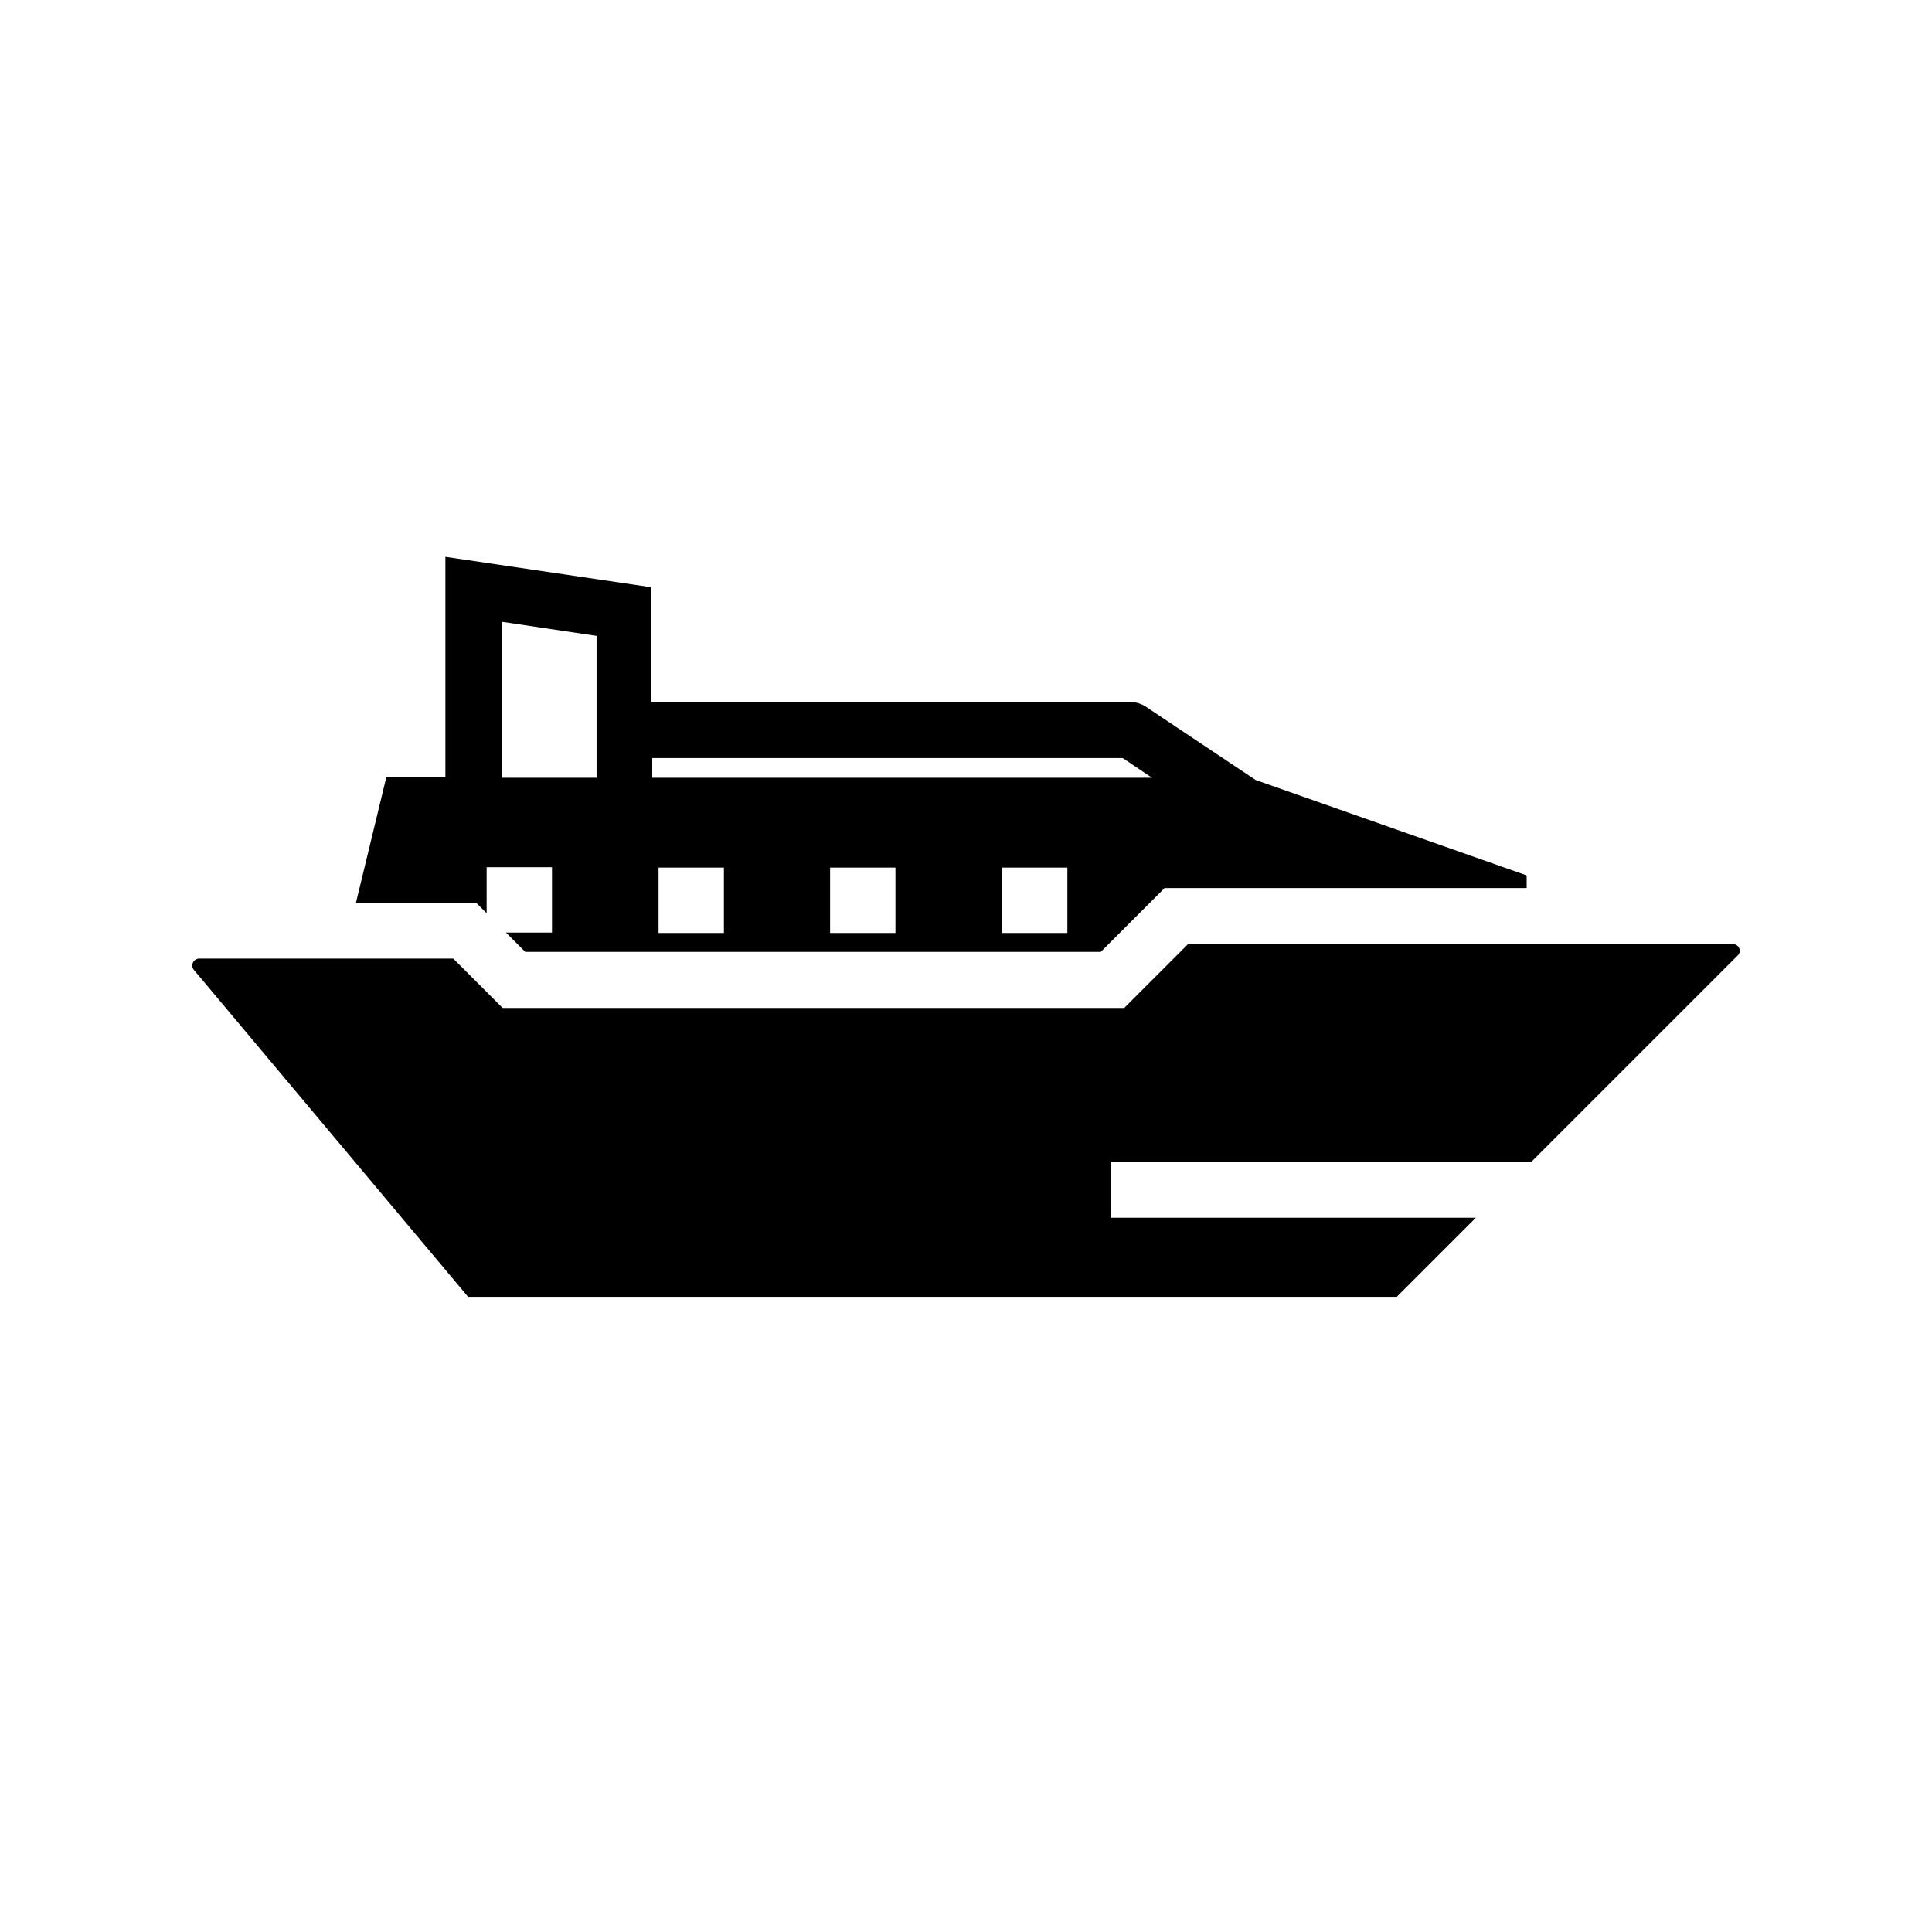
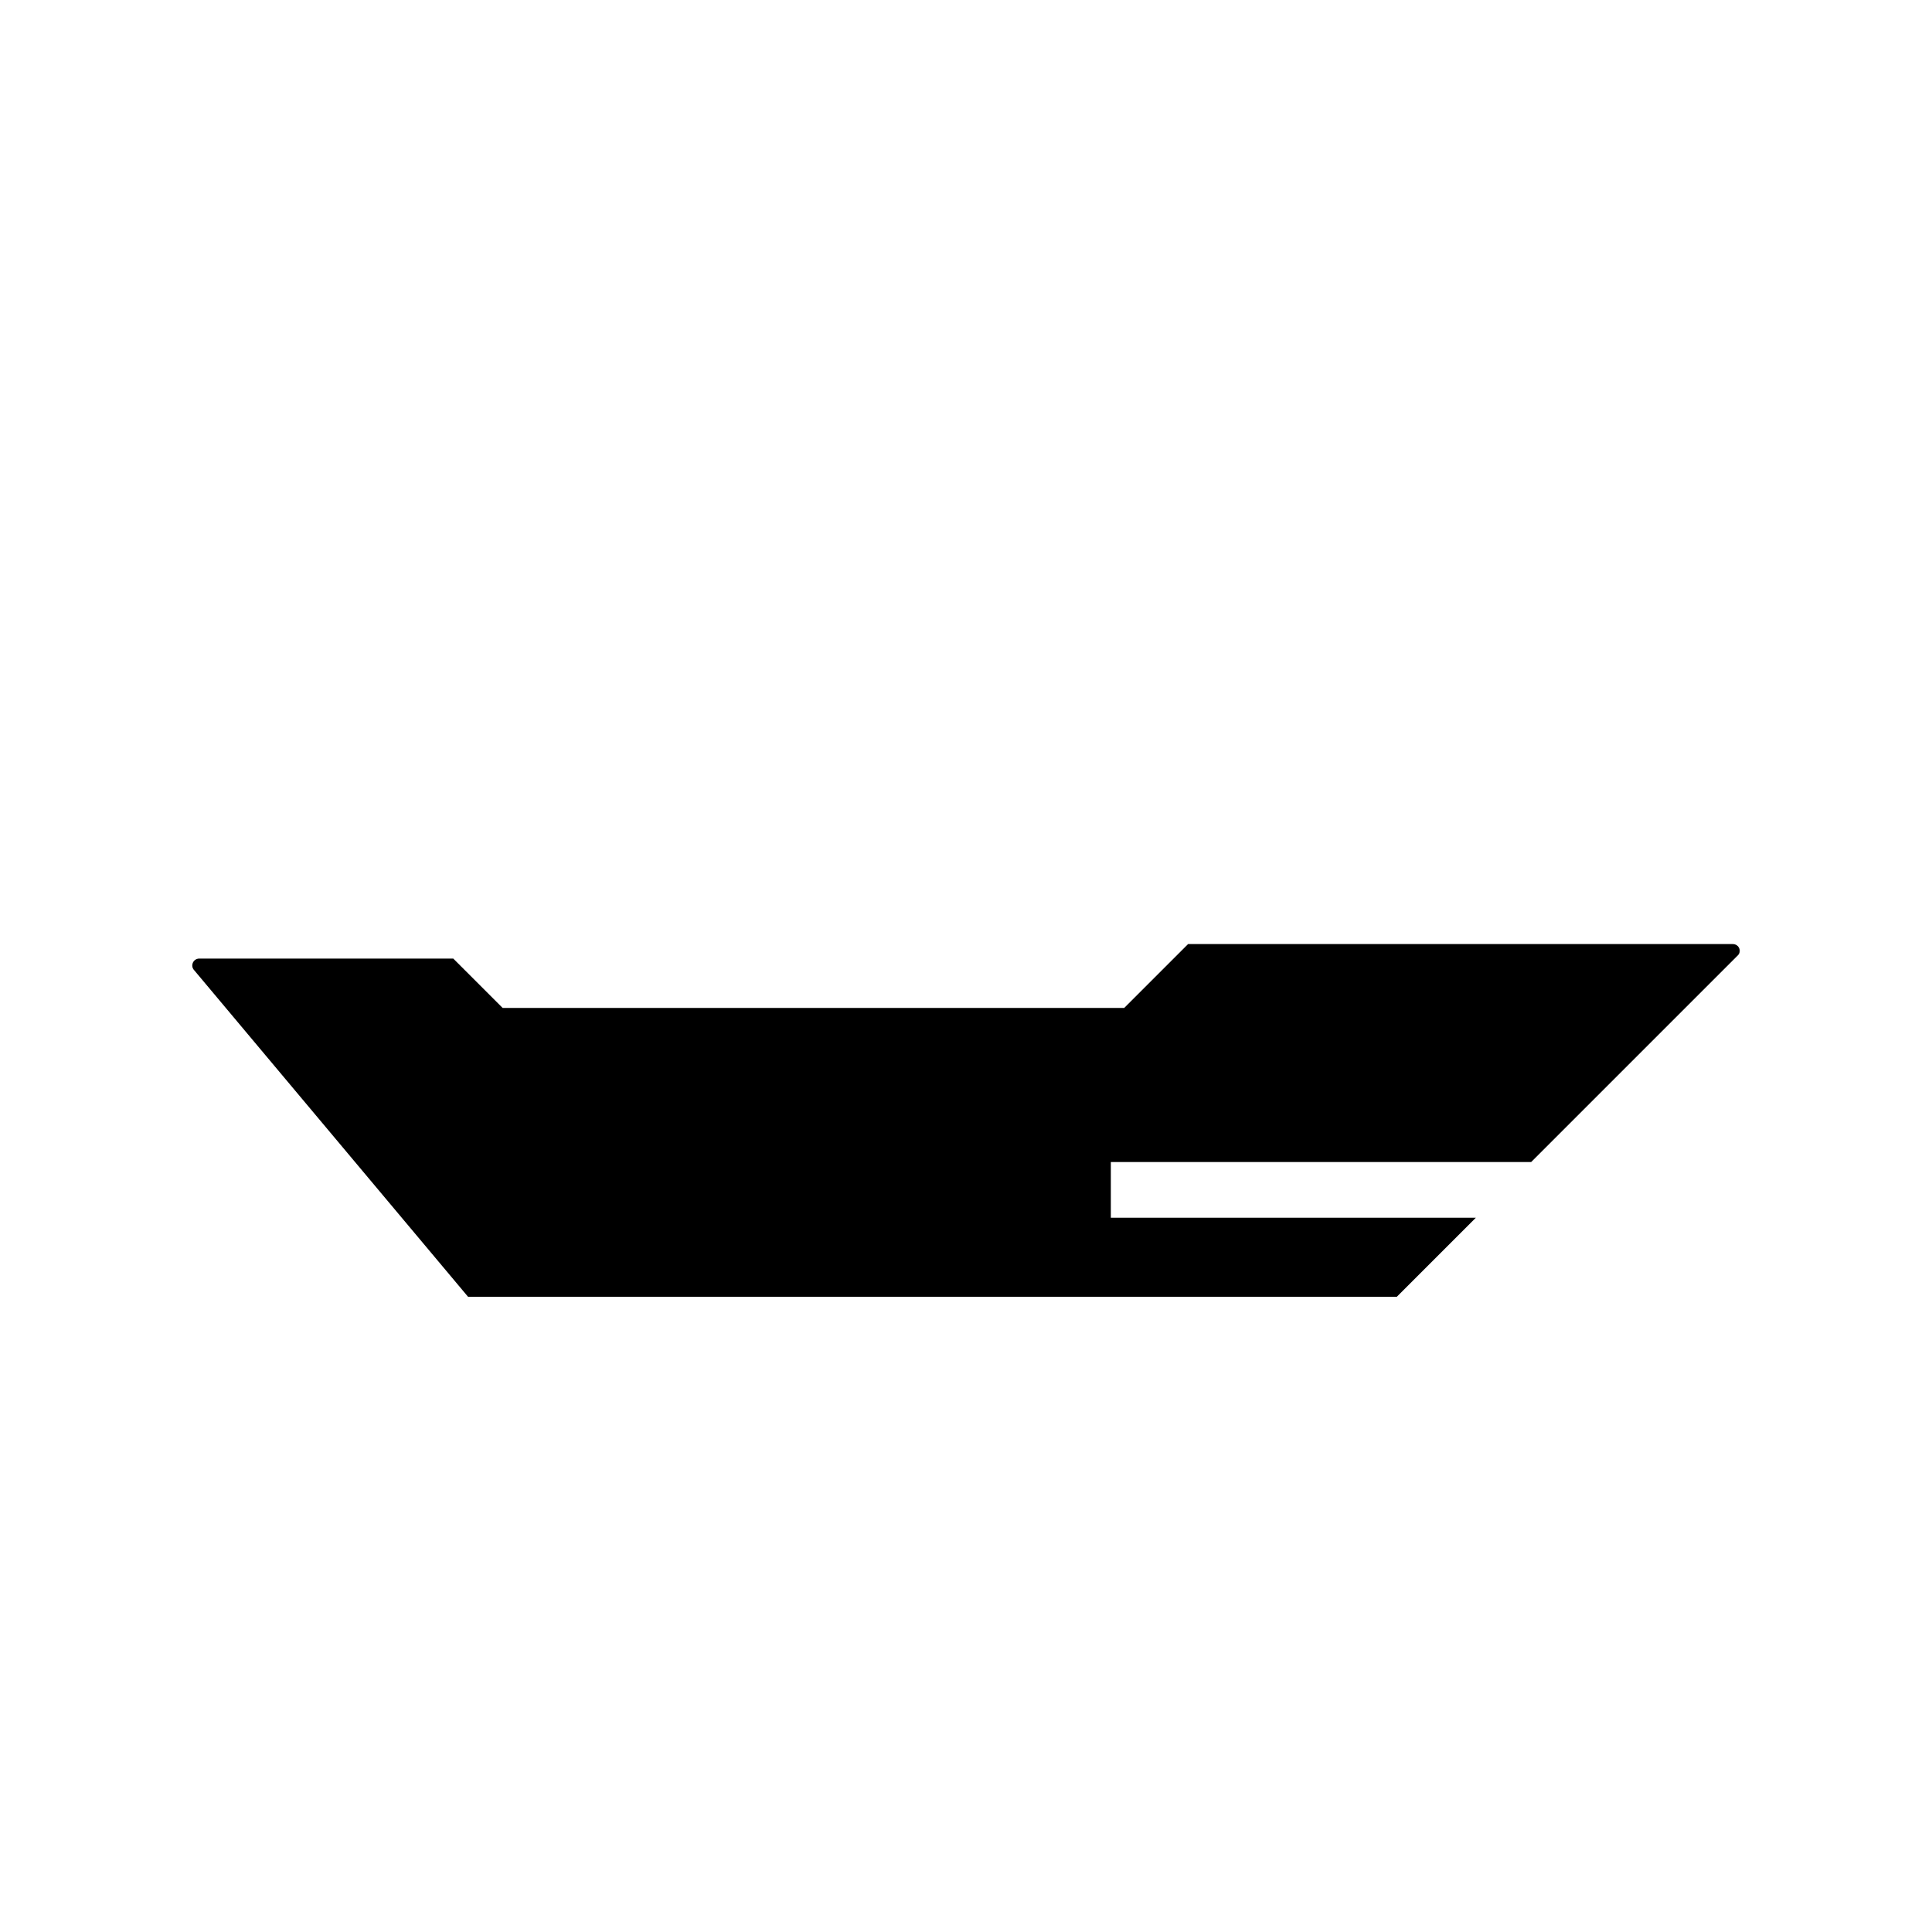
<svg xmlns="http://www.w3.org/2000/svg" fill="#000000" width="800px" height="800px" version="1.1" viewBox="144 144 512 512">
  <g>
-     <path d="m270.21 383.27 2.754 2.754v-12.203h17.32v17.32h-12.203l5.117 5.117h152.52l16.922-16.922h95.941v-3.344l-71.832-25.289-29.027-19.387c-1.18-0.789-2.656-1.277-4.133-1.277h-126.94v-30.406l-54.613-8.07v58.352h-15.641l-8.066 33.355zm65.633 7.973h-17.32v-17.32h17.32zm45.461 0h-17.32v-17.32h17.32zm45.562 0h-17.32v-17.32h17.32zm-110.01-46.348h124.67l7.773 5.215h-132.45zm-39.852-36.113 25.094 3.738v37.59h-25.094z" />
    <path d="m603.2 394.19h-144.35l-16.926 16.926h-164.72l-13.086-13.086h-67.309c-1.574 0-2.461 1.871-1.379 3.051l72.621 86.594h246.1l20.961-20.961h-96.727v-14.762h111.39l54.711-54.711c1.18-1.082 0.391-3.051-1.281-3.051z" />
  </g>
</svg>